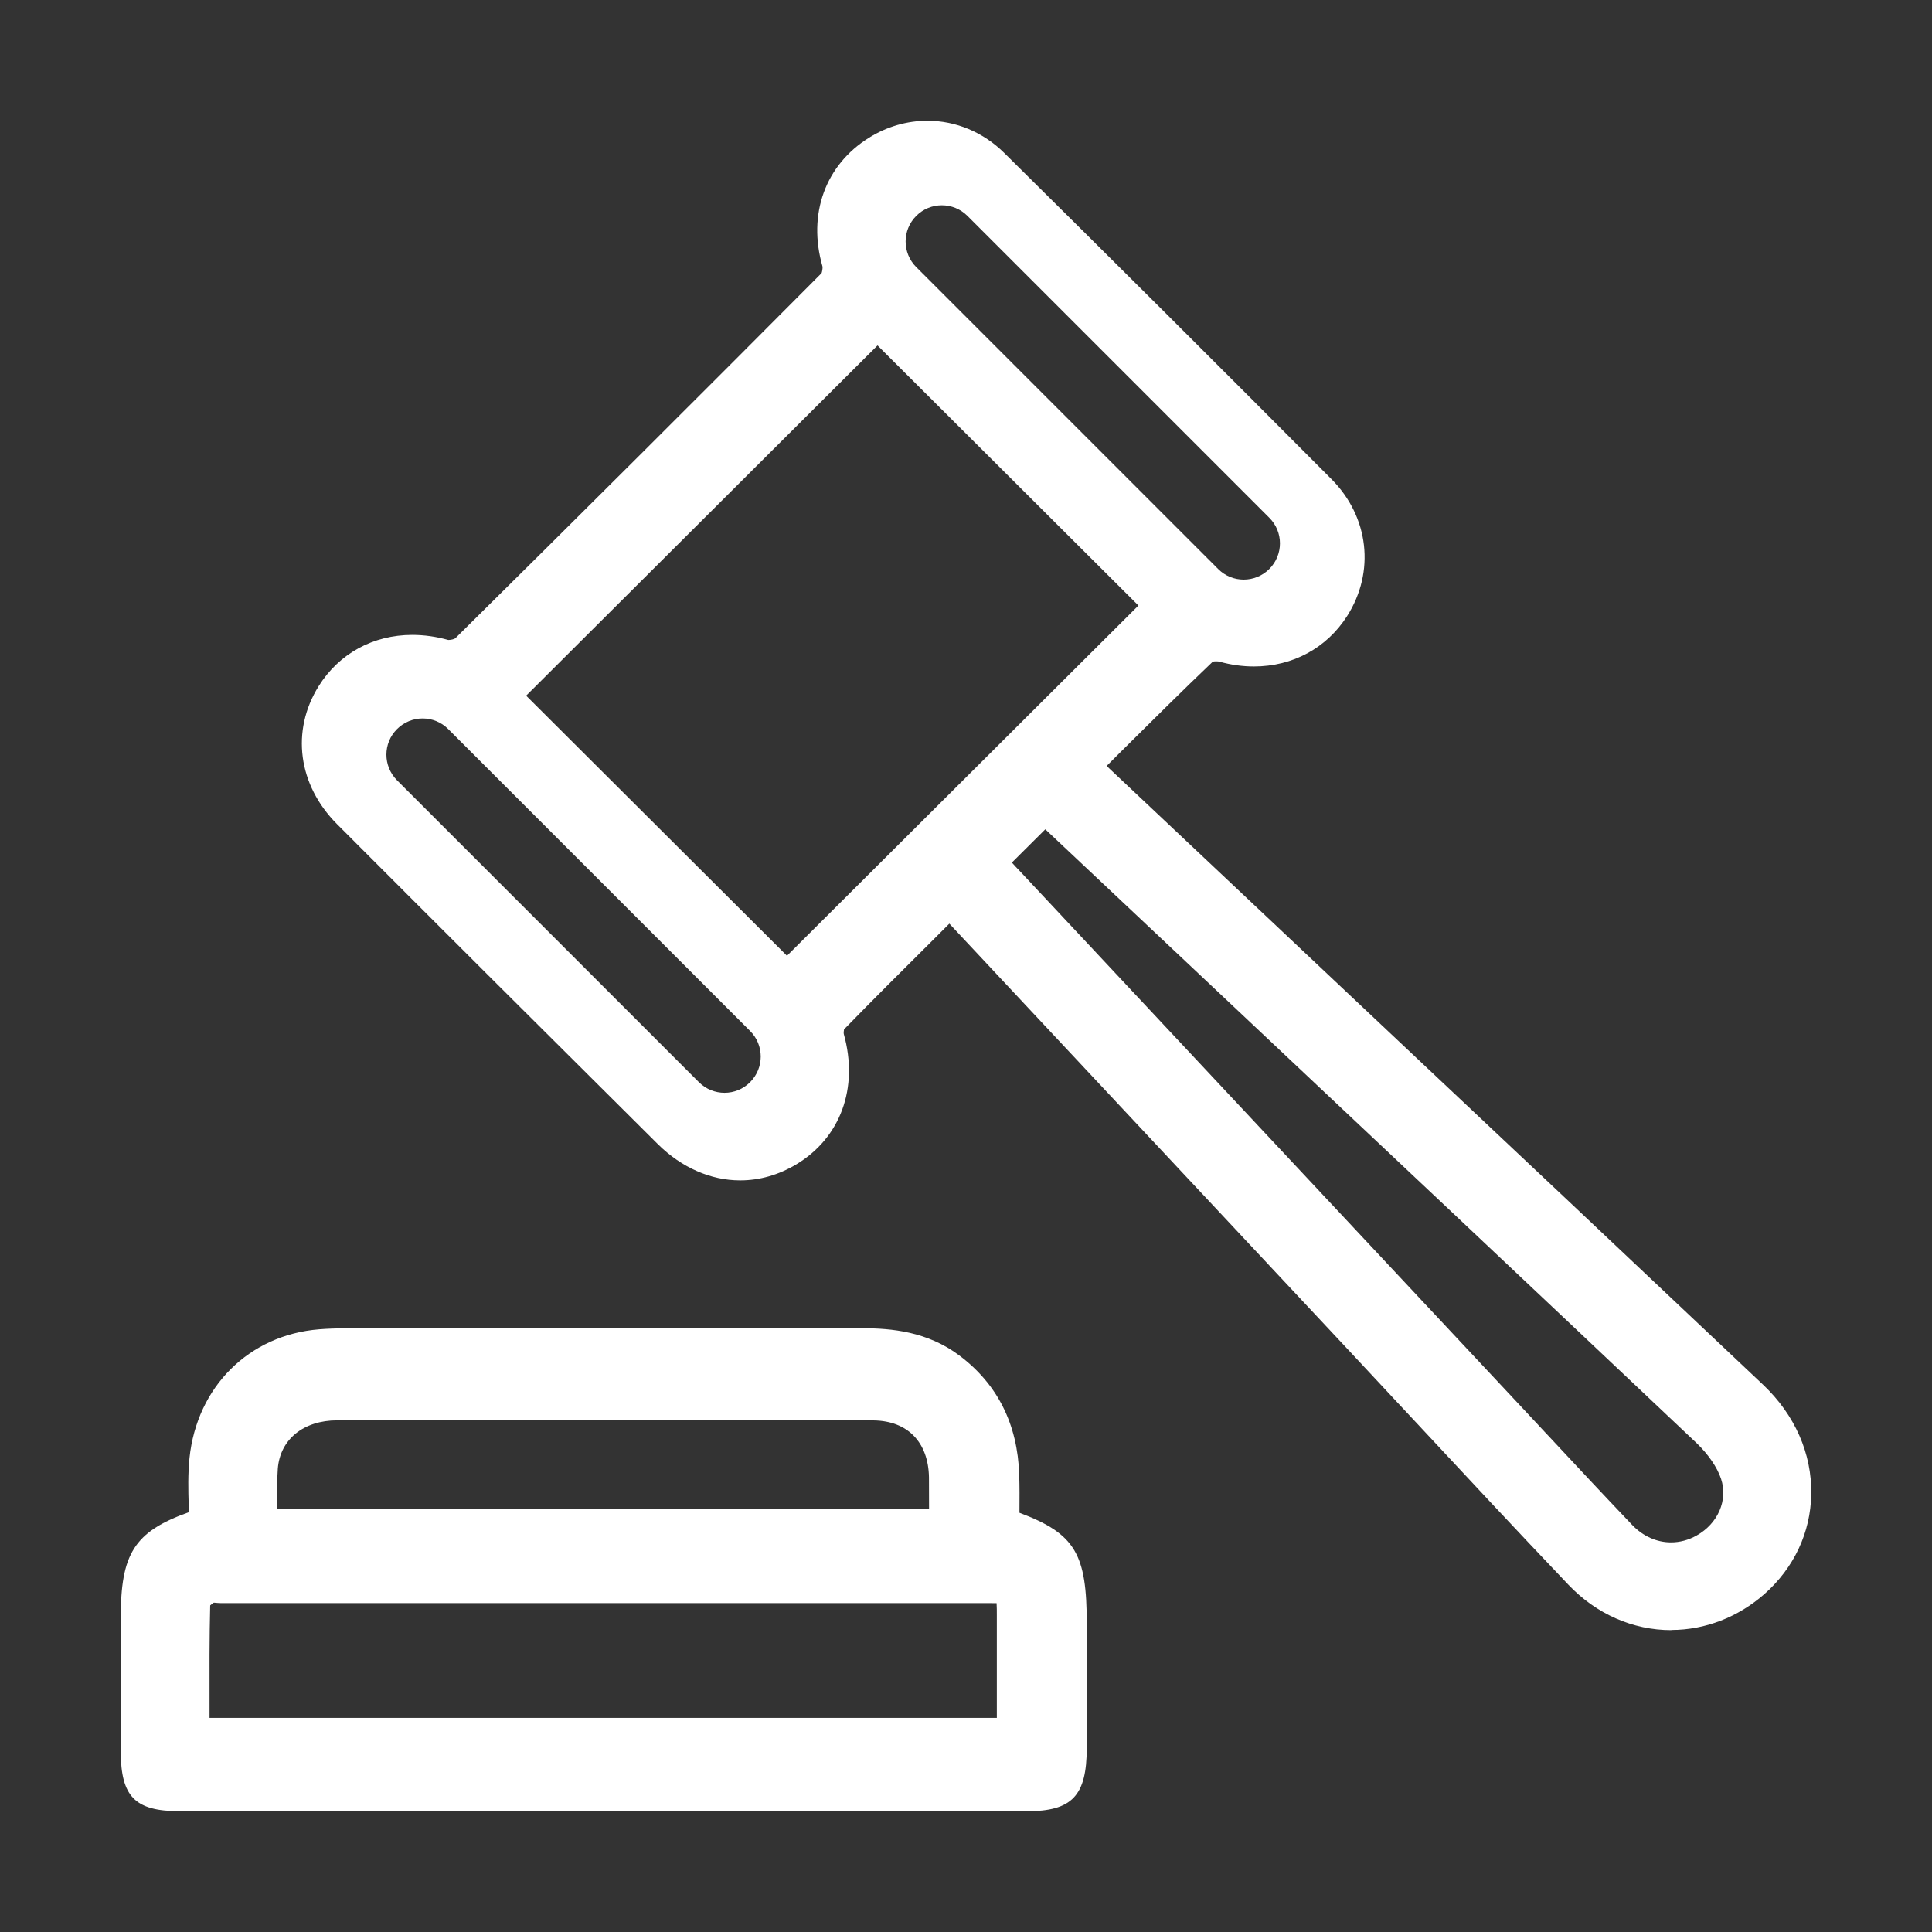
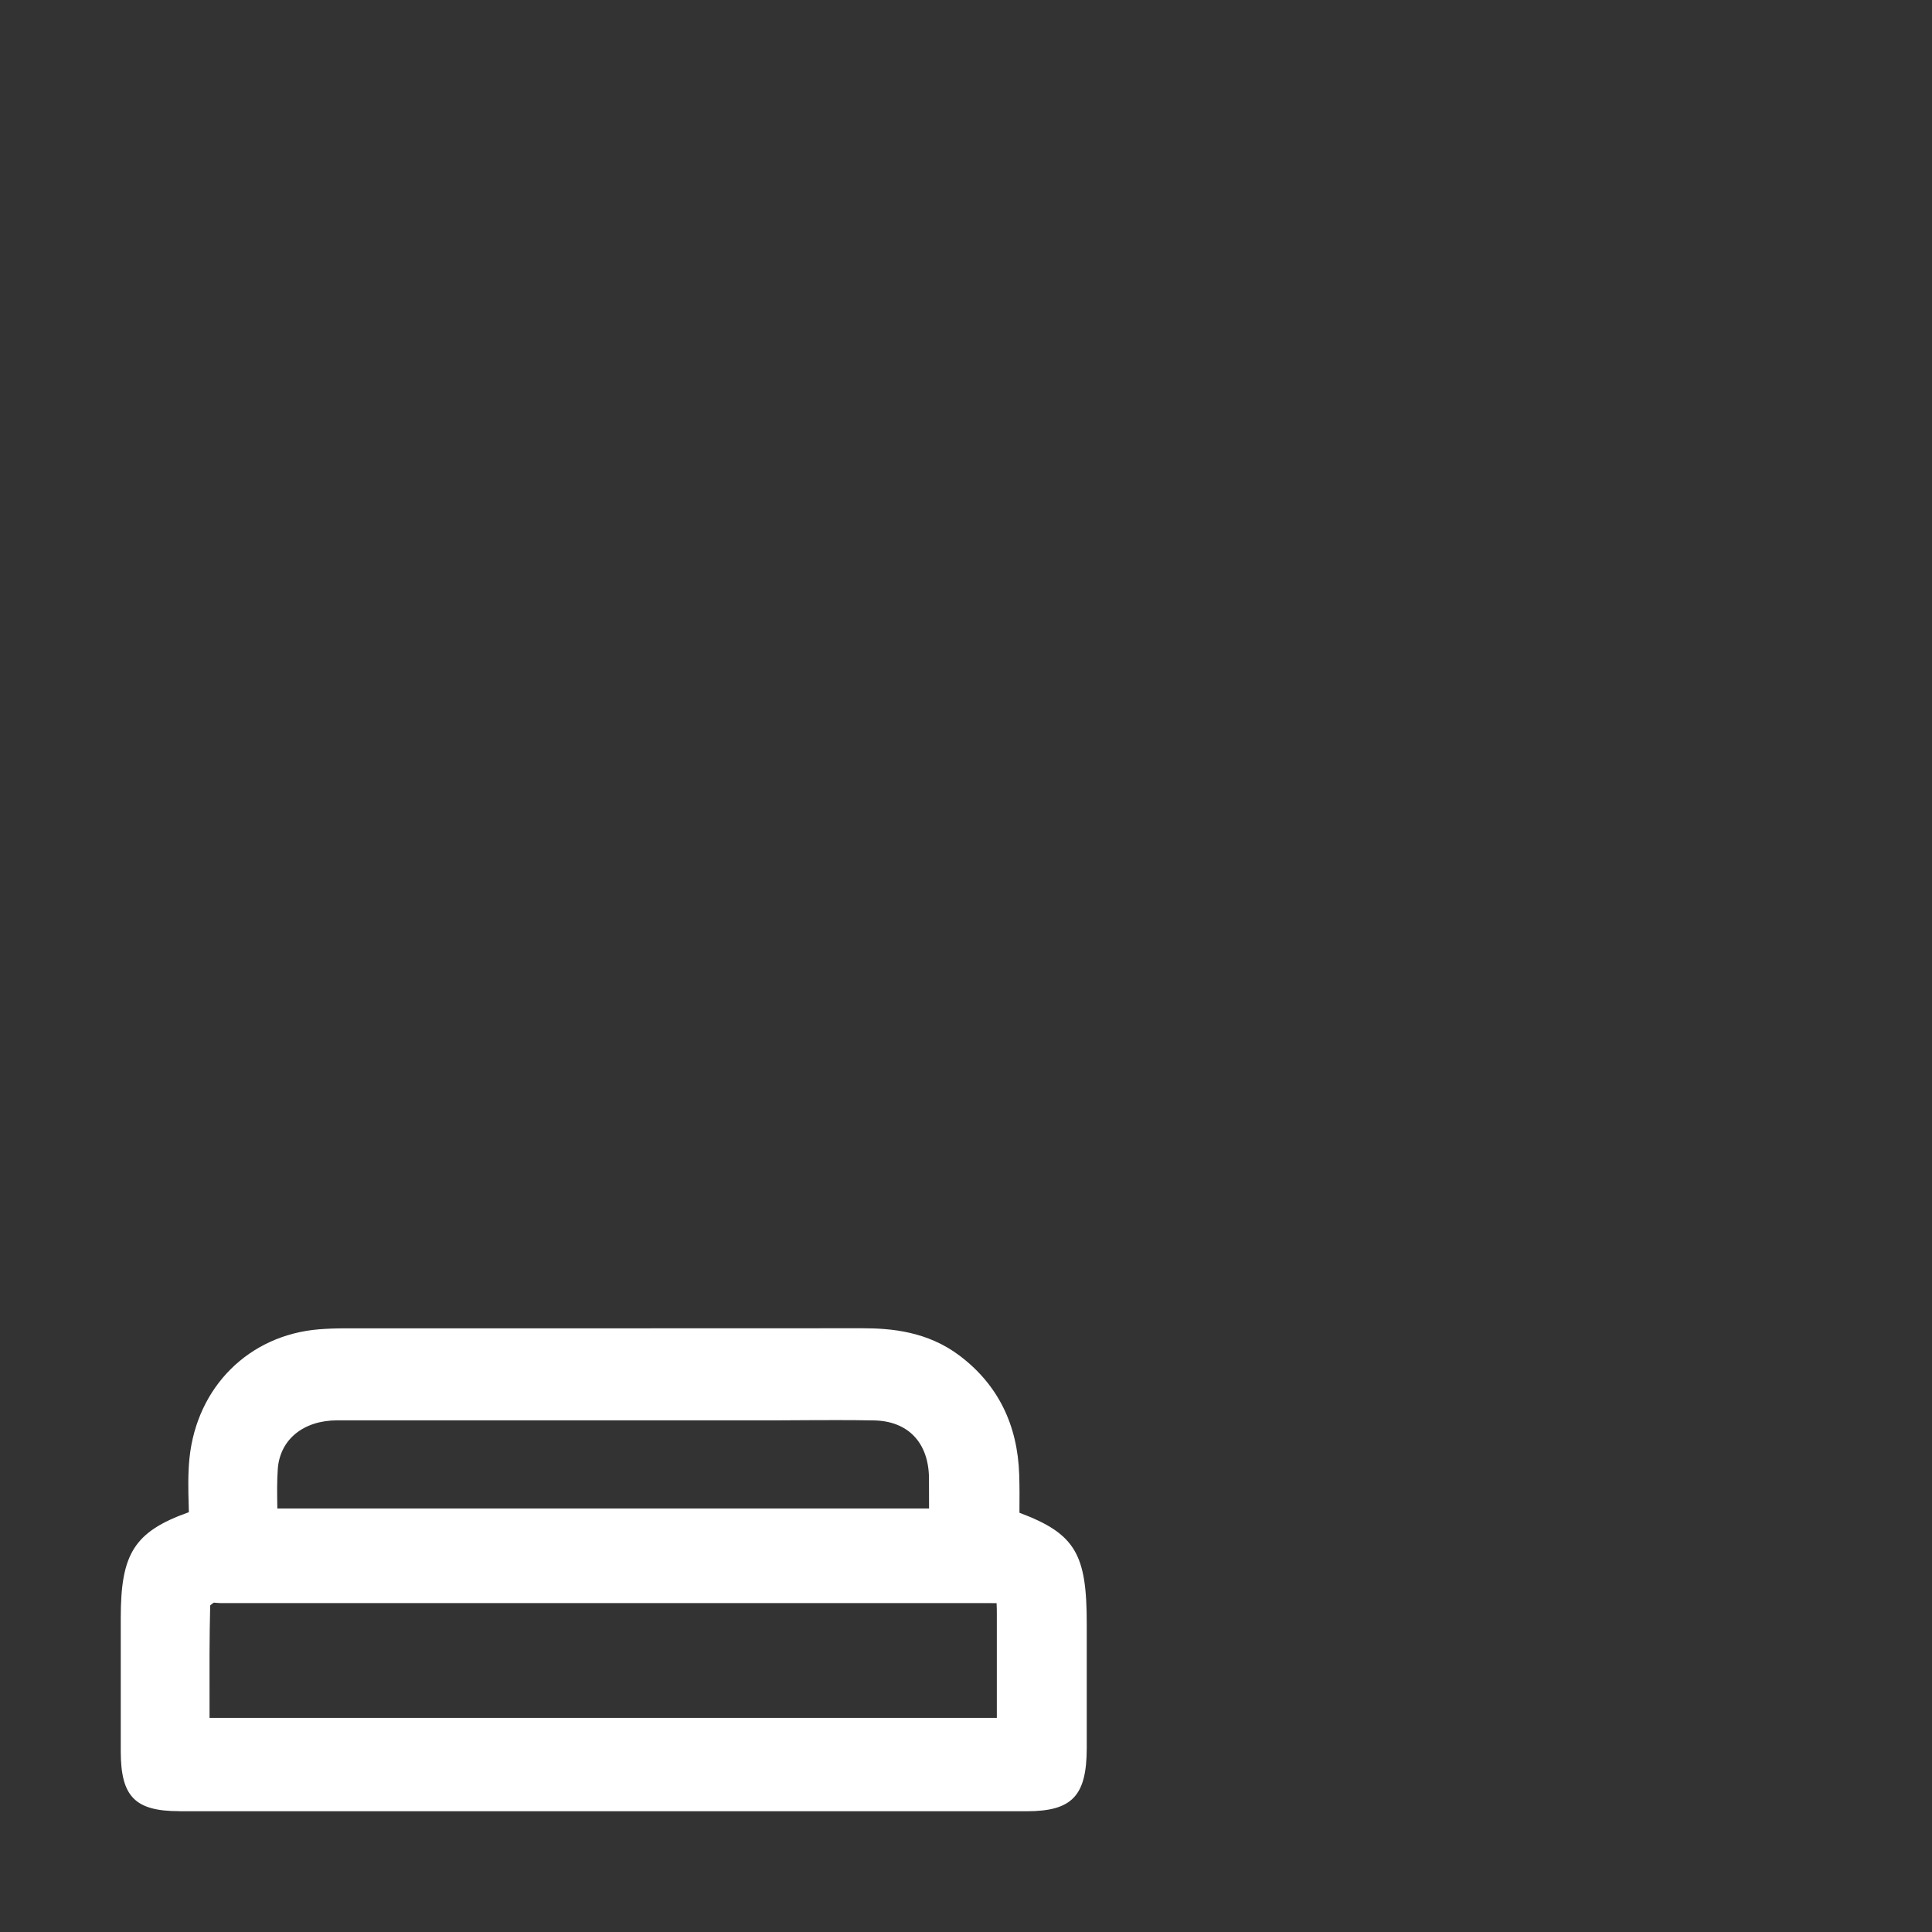
<svg xmlns="http://www.w3.org/2000/svg" width="24" height="24" viewBox="0 0 24 24" fill="none">
  <rect x="0" y="0" width="24" height="24" fill="#333333" stroke="none" />
-   <path fill-rule="evenodd" clip-rule="evenodd" d="M19.485 19.688C19.83 20.05 20.284 20.25 20.761 20.25L20.763 20.248C21.181 20.248 21.592 20.089 21.918 19.802C22.285 19.478 22.492 19.038 22.5 18.562C22.509 18.057 22.296 17.575 21.902 17.202C20.324 15.71 18.744 14.222 17.162 12.733L13.747 9.515L13.93 9.332C14.319 8.946 14.685 8.582 15.065 8.22C15.073 8.217 15.087 8.215 15.106 8.215C15.126 8.215 15.143 8.217 15.151 8.22C15.292 8.259 15.434 8.279 15.576 8.279C16.059 8.279 16.481 8.05 16.735 7.652C17.084 7.103 17.006 6.42 16.541 5.953C15.115 4.52 13.785 3.195 12.475 1.9C12.214 1.642 11.875 1.5 11.521 1.5C11.268 1.5 11.018 1.572 10.797 1.71C10.253 2.047 10.03 2.66 10.217 3.309C10.222 3.33 10.211 3.382 10.206 3.393C8.71 4.897 7.177 6.425 5.656 7.929C5.646 7.937 5.609 7.95 5.569 7.95C5.419 7.908 5.269 7.887 5.122 7.887C4.635 7.887 4.212 8.119 3.959 8.523C3.612 9.079 3.702 9.752 4.187 10.238C5.44 11.494 6.744 12.794 8.173 14.214C8.465 14.503 8.828 14.663 9.194 14.663C9.436 14.663 9.67 14.596 9.889 14.466C10.442 14.135 10.669 13.514 10.482 12.845C10.479 12.833 10.481 12.804 10.485 12.787C10.85 12.412 11.218 12.047 11.606 11.661L11.612 11.655L11.793 11.474L11.797 11.478C13.456 13.25 15.114 15.022 16.773 16.794C16.948 16.981 17.124 17.169 17.299 17.358L17.573 17.651C18.197 18.321 18.842 19.013 19.485 19.688ZM12.646 10.797L12.62 10.77C12.603 10.752 12.586 10.733 12.569 10.714L12.57 10.715L12.985 10.302L14.944 12.146C16.955 14.039 19.034 15.996 21.075 17.926C21.22 18.065 21.332 18.227 21.38 18.372C21.467 18.636 21.342 18.926 21.075 19.075C20.976 19.131 20.867 19.16 20.758 19.16C20.58 19.16 20.41 19.083 20.278 18.946C19.921 18.572 19.561 18.186 19.212 17.812L19.191 17.79C19.113 17.707 19.036 17.623 18.958 17.54C18.881 17.457 18.803 17.374 18.725 17.291L12.646 10.797ZM9.776 11.873L14.142 7.522L10.901 4.291L6.536 8.642L9.776 11.873ZM5.568 9.057C5.393 8.881 5.108 8.881 4.932 9.057C4.756 9.232 4.756 9.517 4.932 9.693L8.682 13.443C8.858 13.619 9.143 13.619 9.318 13.443C9.494 13.267 9.494 12.982 9.318 12.807L5.568 9.057ZM11.382 2.682C11.557 2.506 11.842 2.506 12.018 2.682L15.768 6.432C15.944 6.607 15.944 6.892 15.768 7.068C15.592 7.244 15.307 7.244 15.132 7.068L11.382 3.318C11.206 3.142 11.206 2.857 11.382 2.682Z" fill="white" />
  <path fill-rule="evenodd" clip-rule="evenodd" d="M1.5 21.761C1.502 22.319 1.678 22.499 2.228 22.499L2.23 22.5H12.753C13.318 22.5 13.499 22.31 13.5 21.715V20.169C13.5 19.31 13.363 19.054 12.664 18.792V18.766C12.665 18.62 12.666 18.471 12.661 18.319C12.641 17.694 12.393 17.197 11.921 16.841C11.522 16.539 11.069 16.5 10.715 16.5C9.607 16.501 8.499 16.501 7.391 16.501H4.293C4.174 16.501 4.067 16.505 3.965 16.513C3.094 16.583 2.447 17.226 2.354 18.111C2.334 18.31 2.338 18.508 2.344 18.7C2.345 18.728 2.346 18.757 2.346 18.785C1.664 19.027 1.5 19.304 1.5 20.098V20.483C1.5 20.625 1.5 20.767 1.5 20.909C1.5 21.193 1.5 21.476 1.5 21.761ZM12.383 20.068V21.339L12.384 21.34H2.603V21.175L2.603 21.169C2.602 20.747 2.601 20.347 2.611 19.943C2.621 19.933 2.635 19.923 2.655 19.909H2.66L2.663 19.909C2.689 19.911 2.714 19.914 2.738 19.914H12.239C12.287 19.914 12.339 19.914 12.38 19.915C12.383 19.958 12.383 20.015 12.383 20.068ZM11.541 18.739C11.541 18.607 11.541 18.479 11.54 18.351C11.532 17.916 11.276 17.652 10.856 17.645C10.702 17.642 10.549 17.641 10.394 17.641C10.334 17.641 10.184 17.642 10.033 17.642C9.883 17.643 9.733 17.644 9.672 17.644H4.19C3.77 17.644 3.479 17.881 3.451 18.245C3.44 18.397 3.442 18.556 3.445 18.723V18.739H11.541Z" fill="white" />
</svg>